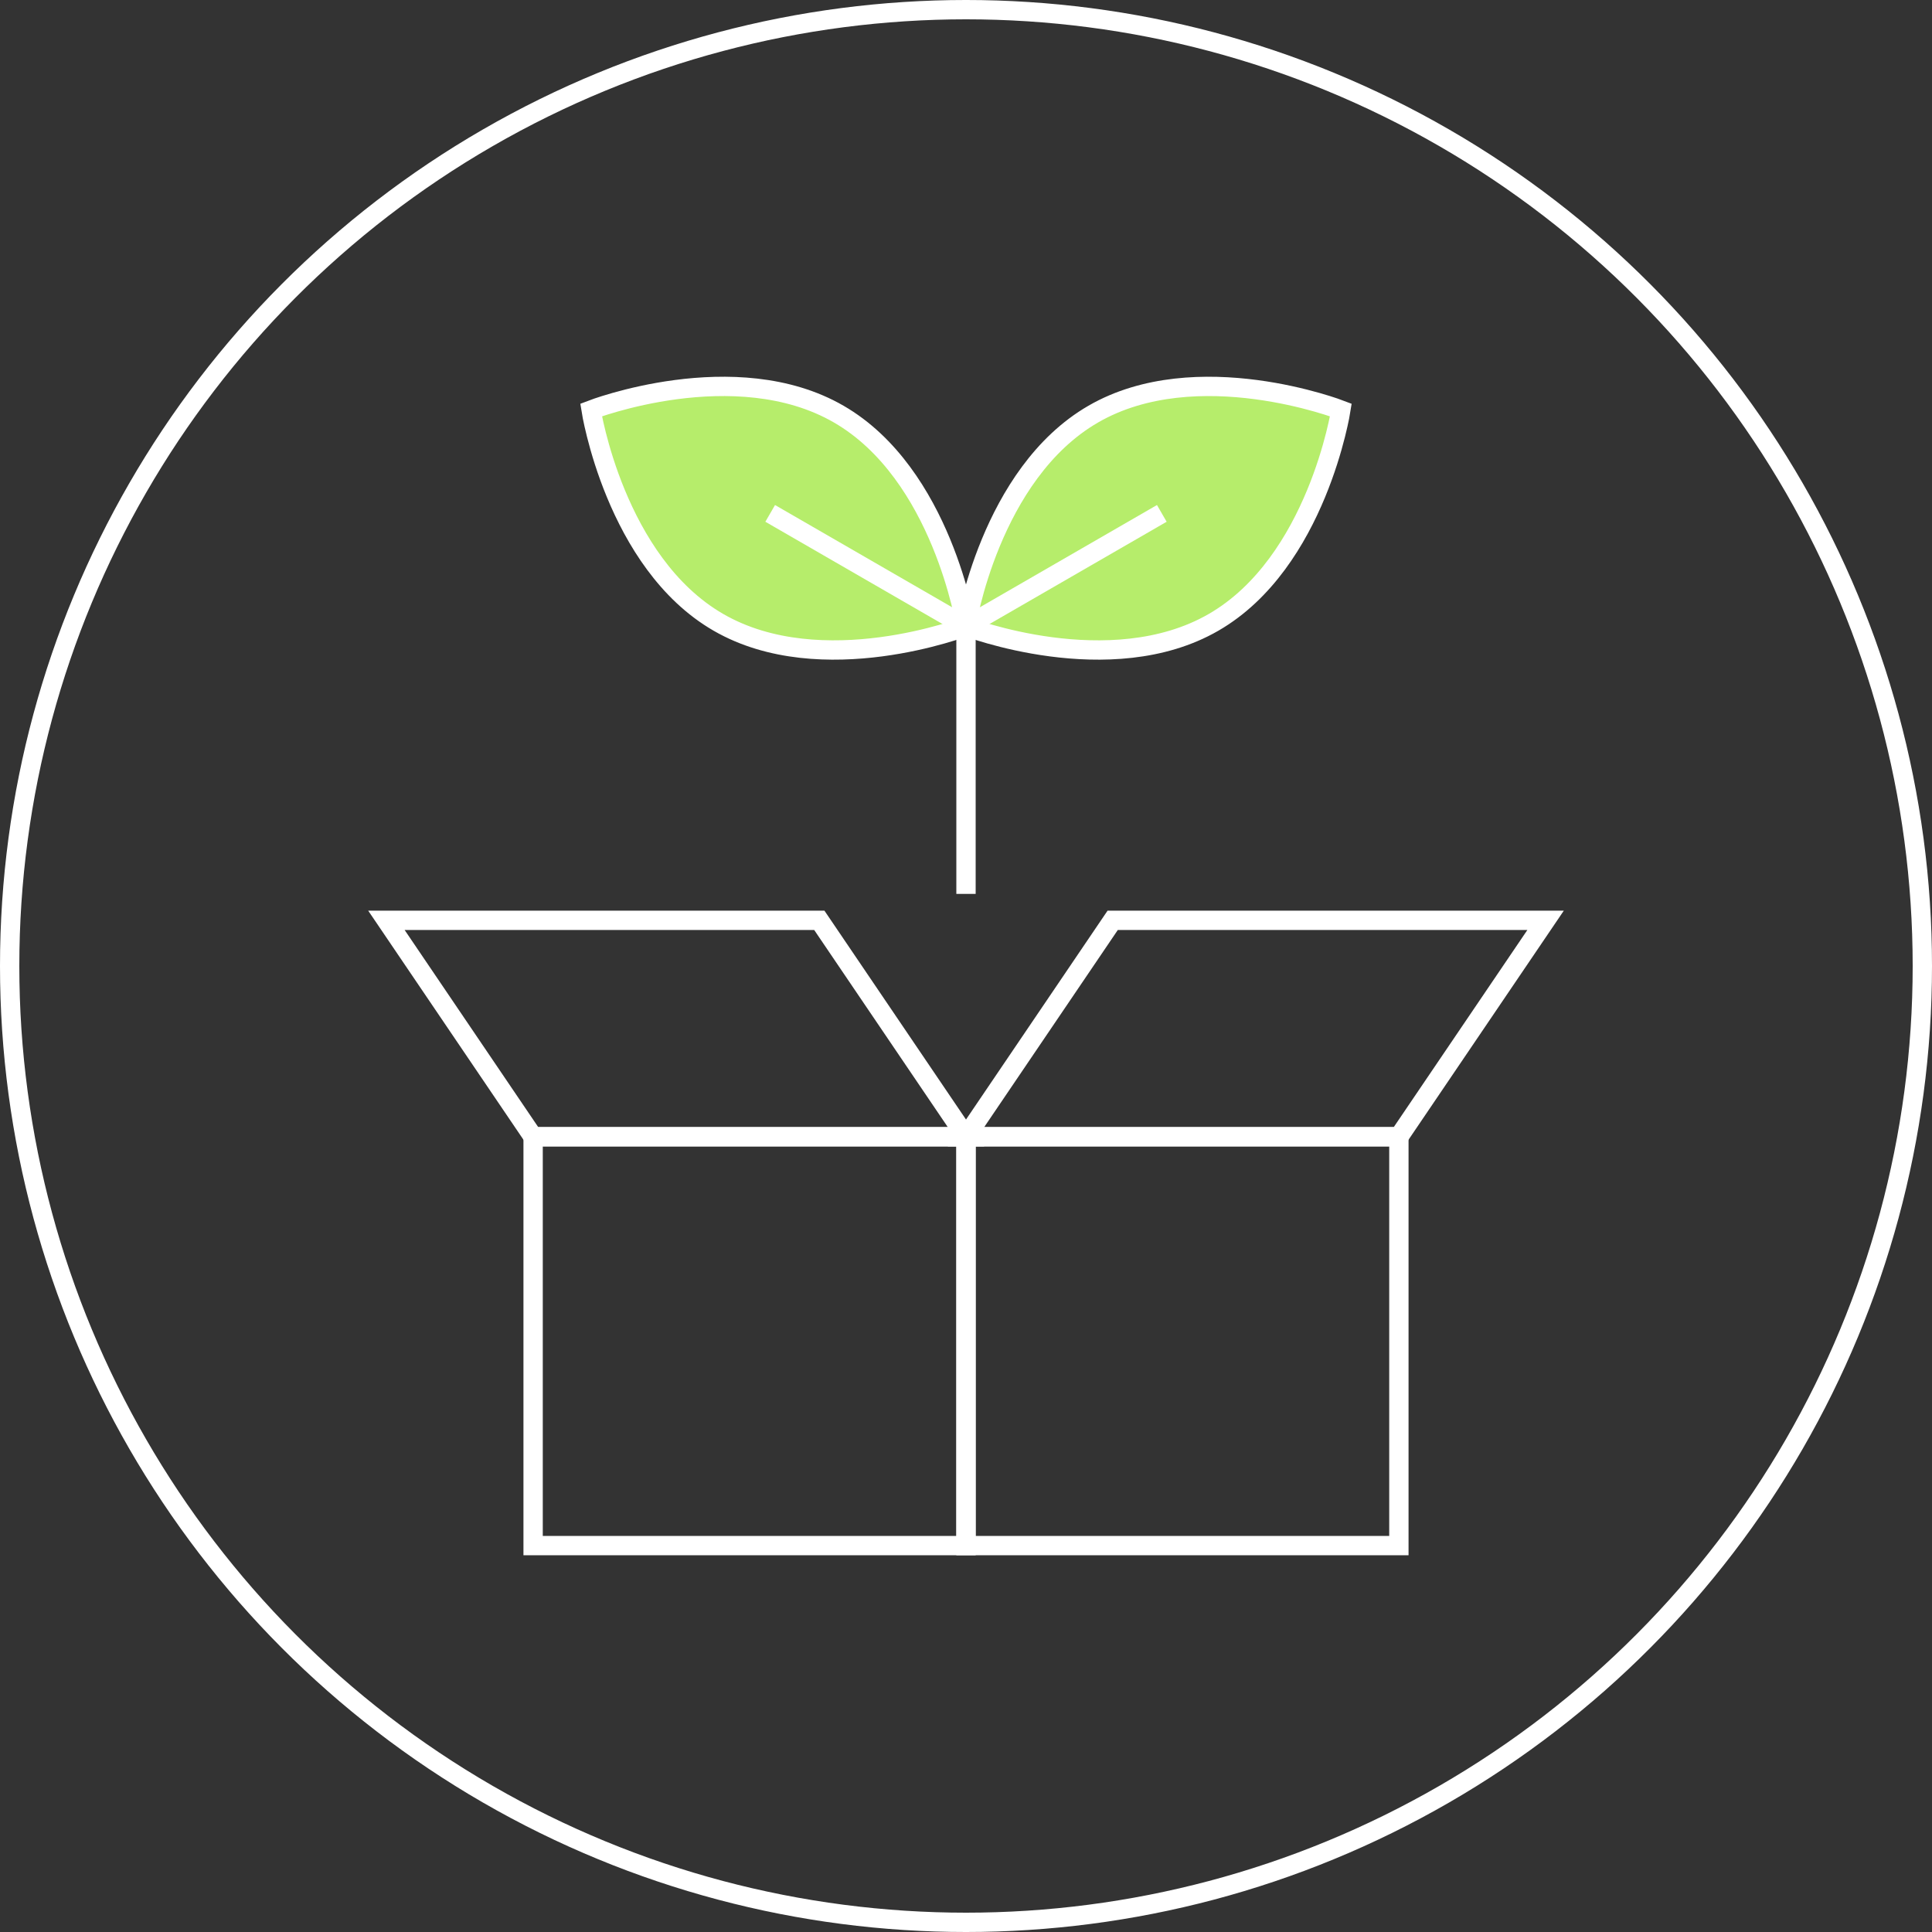
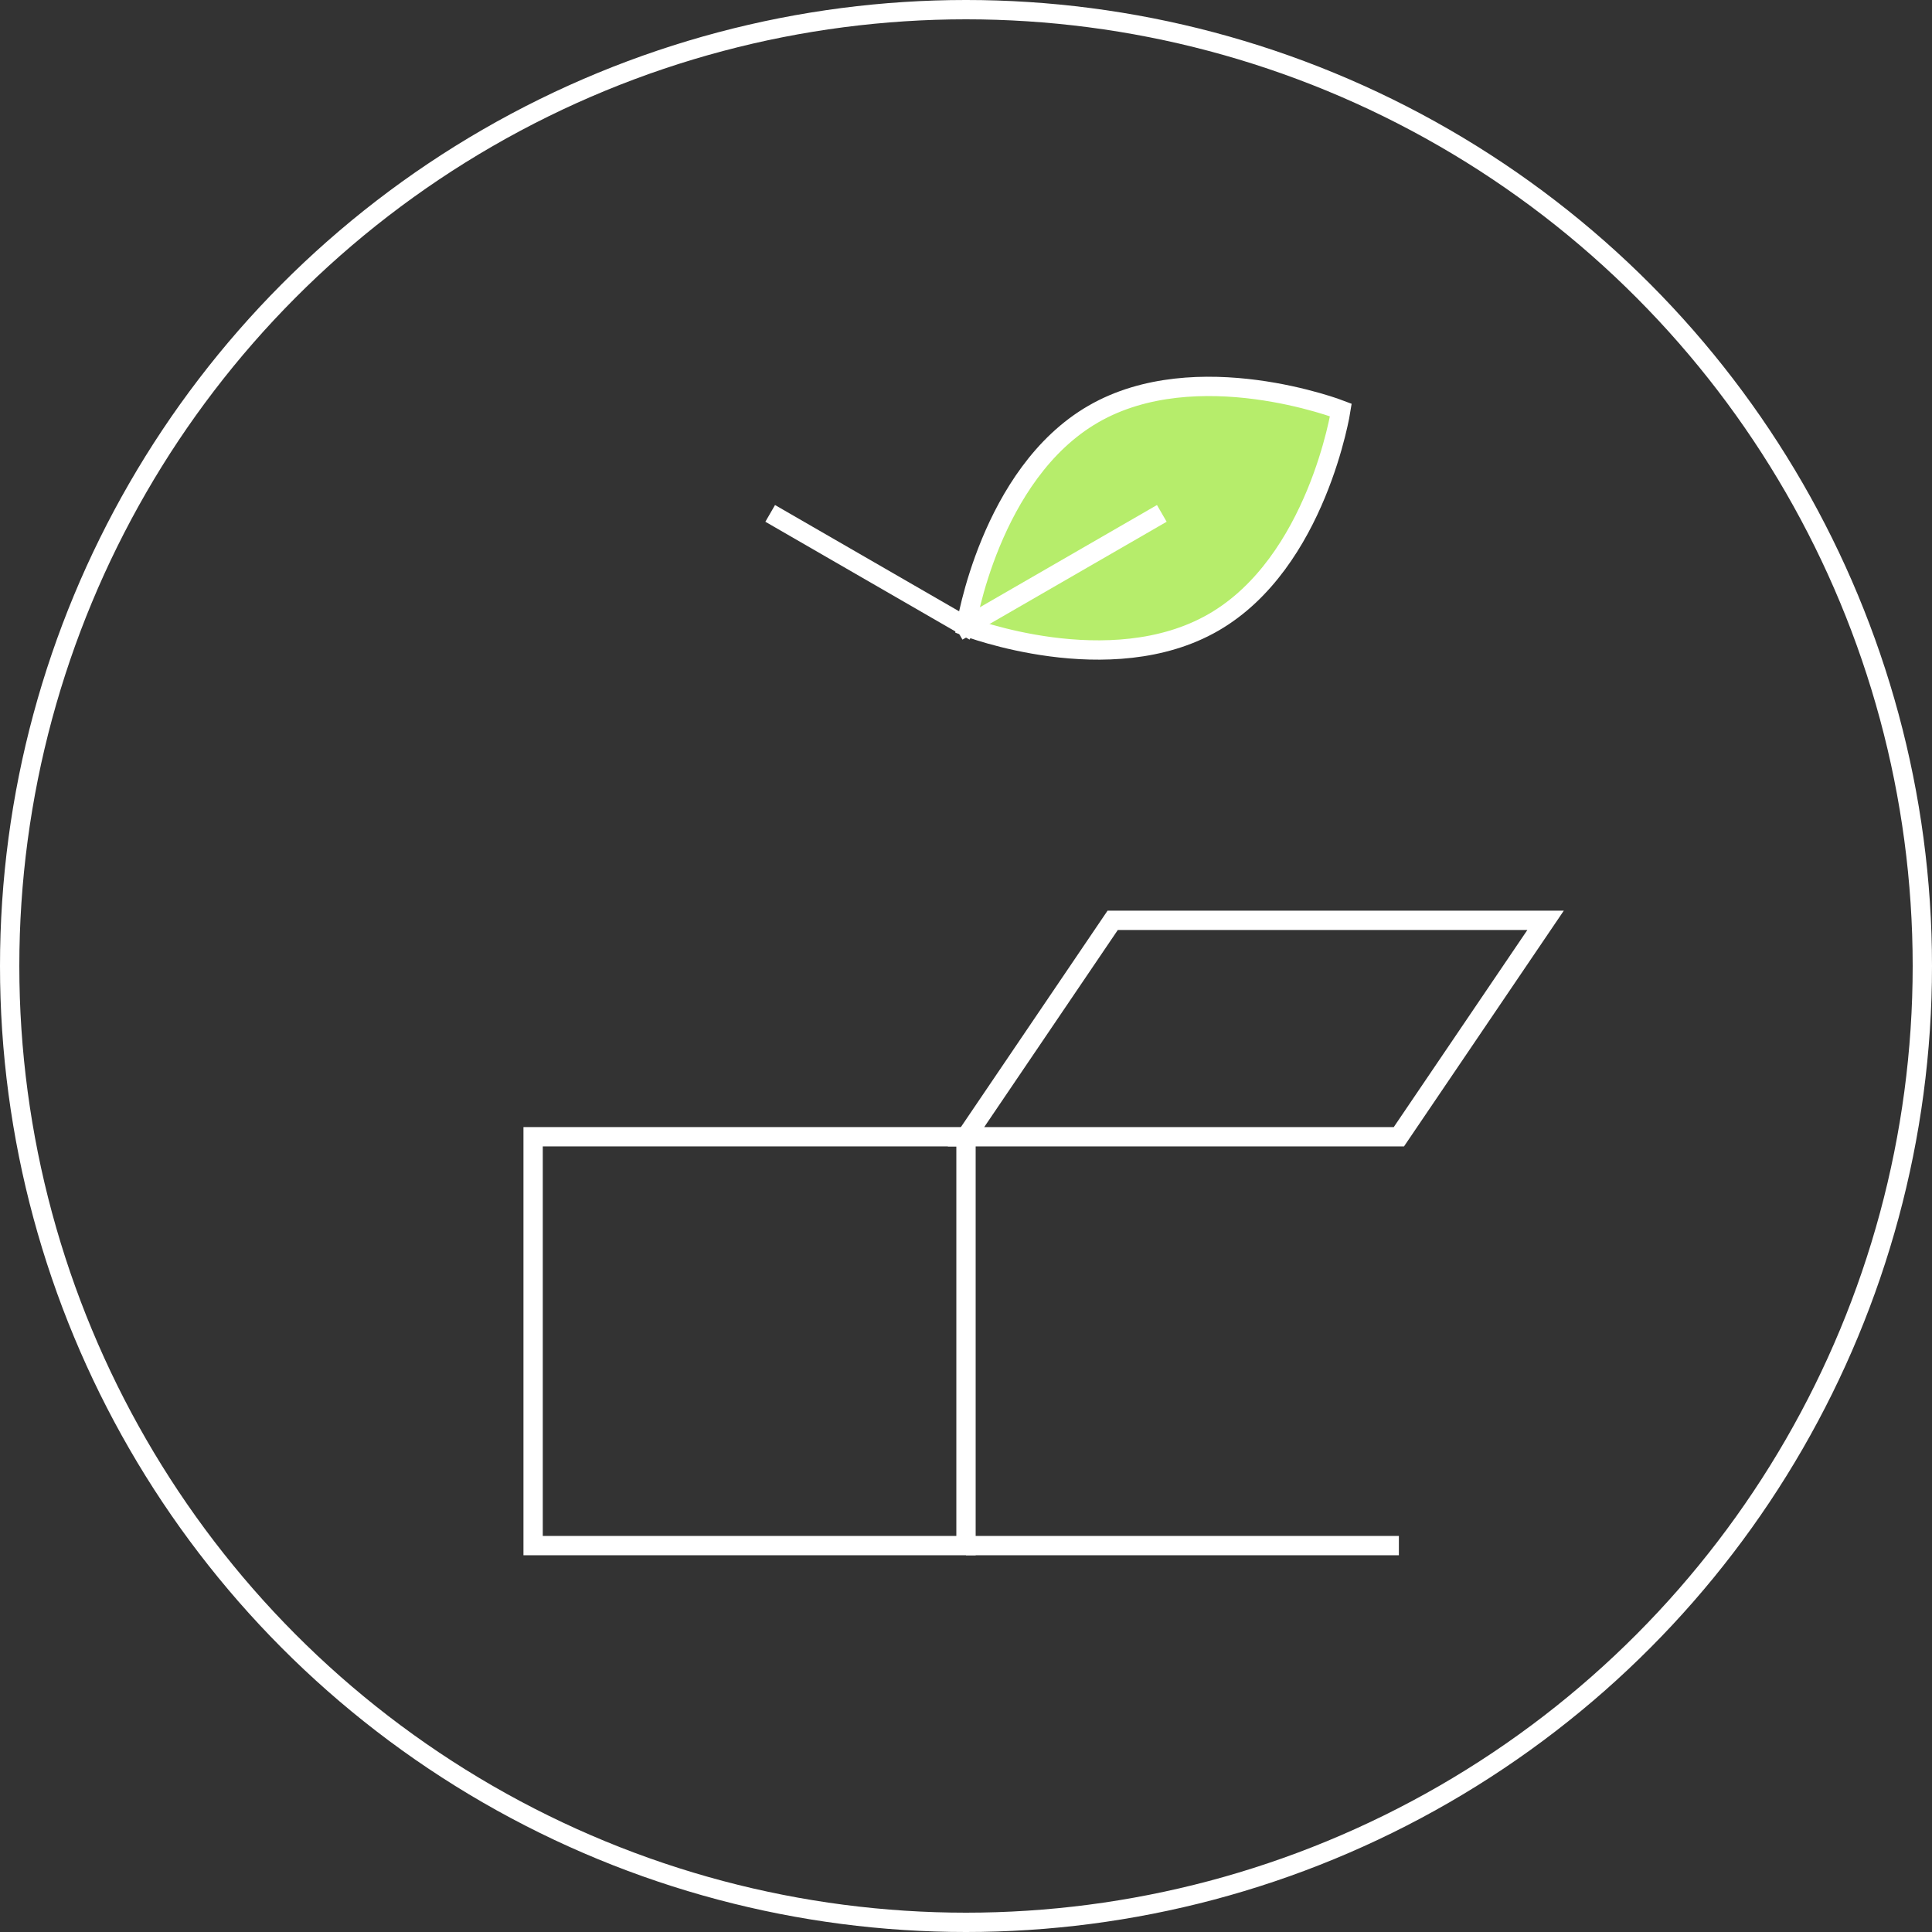
<svg xmlns="http://www.w3.org/2000/svg" width="100" height="100" viewBox="0 0 100 100" fill="none">
  <rect x="0" y="0" width="100" height="100" fill="#333333" stroke="none" />
  <g id="Group 836">
    <circle id="Ellipse 7" cx="50" cy="50" r="49.5" stroke="white" />
    <g id="Group 780">
      <path id="path25" d="M50 80H27.594V58.838H50V80Z" stroke="white" stroke-miterlimit="10" stroke-linecap="square" />
-       <path id="path27" d="M50 80H72.406V58.838H50V80Z" stroke="white" stroke-miterlimit="10" stroke-linecap="square" />
-       <path id="path31" d="M42.407 47.635H20L27.593 58.838H50L42.407 47.635Z" stroke="white" stroke-miterlimit="10" stroke-linecap="square" />
+       <path id="path27" d="M50 80H72.406H50V80Z" stroke="white" stroke-miterlimit="10" stroke-linecap="square" />
      <path id="path35" d="M57.593 47.635H80L72.406 58.838H50L57.593 47.635Z" stroke="white" stroke-miterlimit="10" stroke-linecap="square" />
      <path id="path39" d="M62.814 32.212C57.456 35.306 50 32.424 50 32.424C50 32.424 51.232 24.526 56.59 21.432C61.949 18.338 69.404 21.221 69.404 21.221C69.404 21.221 68.173 29.119 62.814 32.212Z" fill="#B6ED6B" stroke="white" stroke-miterlimit="10" stroke-linecap="square" />
-       <path id="path43" d="M43.409 21.432C48.767 24.526 49.999 32.424 49.999 32.424C49.999 32.424 42.543 35.306 37.185 32.212C31.827 29.119 30.595 21.22 30.595 21.22C30.595 21.22 38.051 18.338 43.409 21.432Z" fill="#B6ED6B" stroke="white" stroke-miterlimit="10" stroke-linecap="square" />
-       <path id="path55" d="M50 45.768V32.424" stroke="white" stroke-miterlimit="10" stroke-linecap="square" />
      <path id="path47" d="M59.702 26.823L50 32.424" stroke="white" stroke-miterlimit="10" stroke-linecap="square" />
      <path id="path51" d="M40.298 26.823L50 32.424" stroke="white" stroke-miterlimit="10" stroke-linecap="square" />
    </g>
  </g>
</svg>